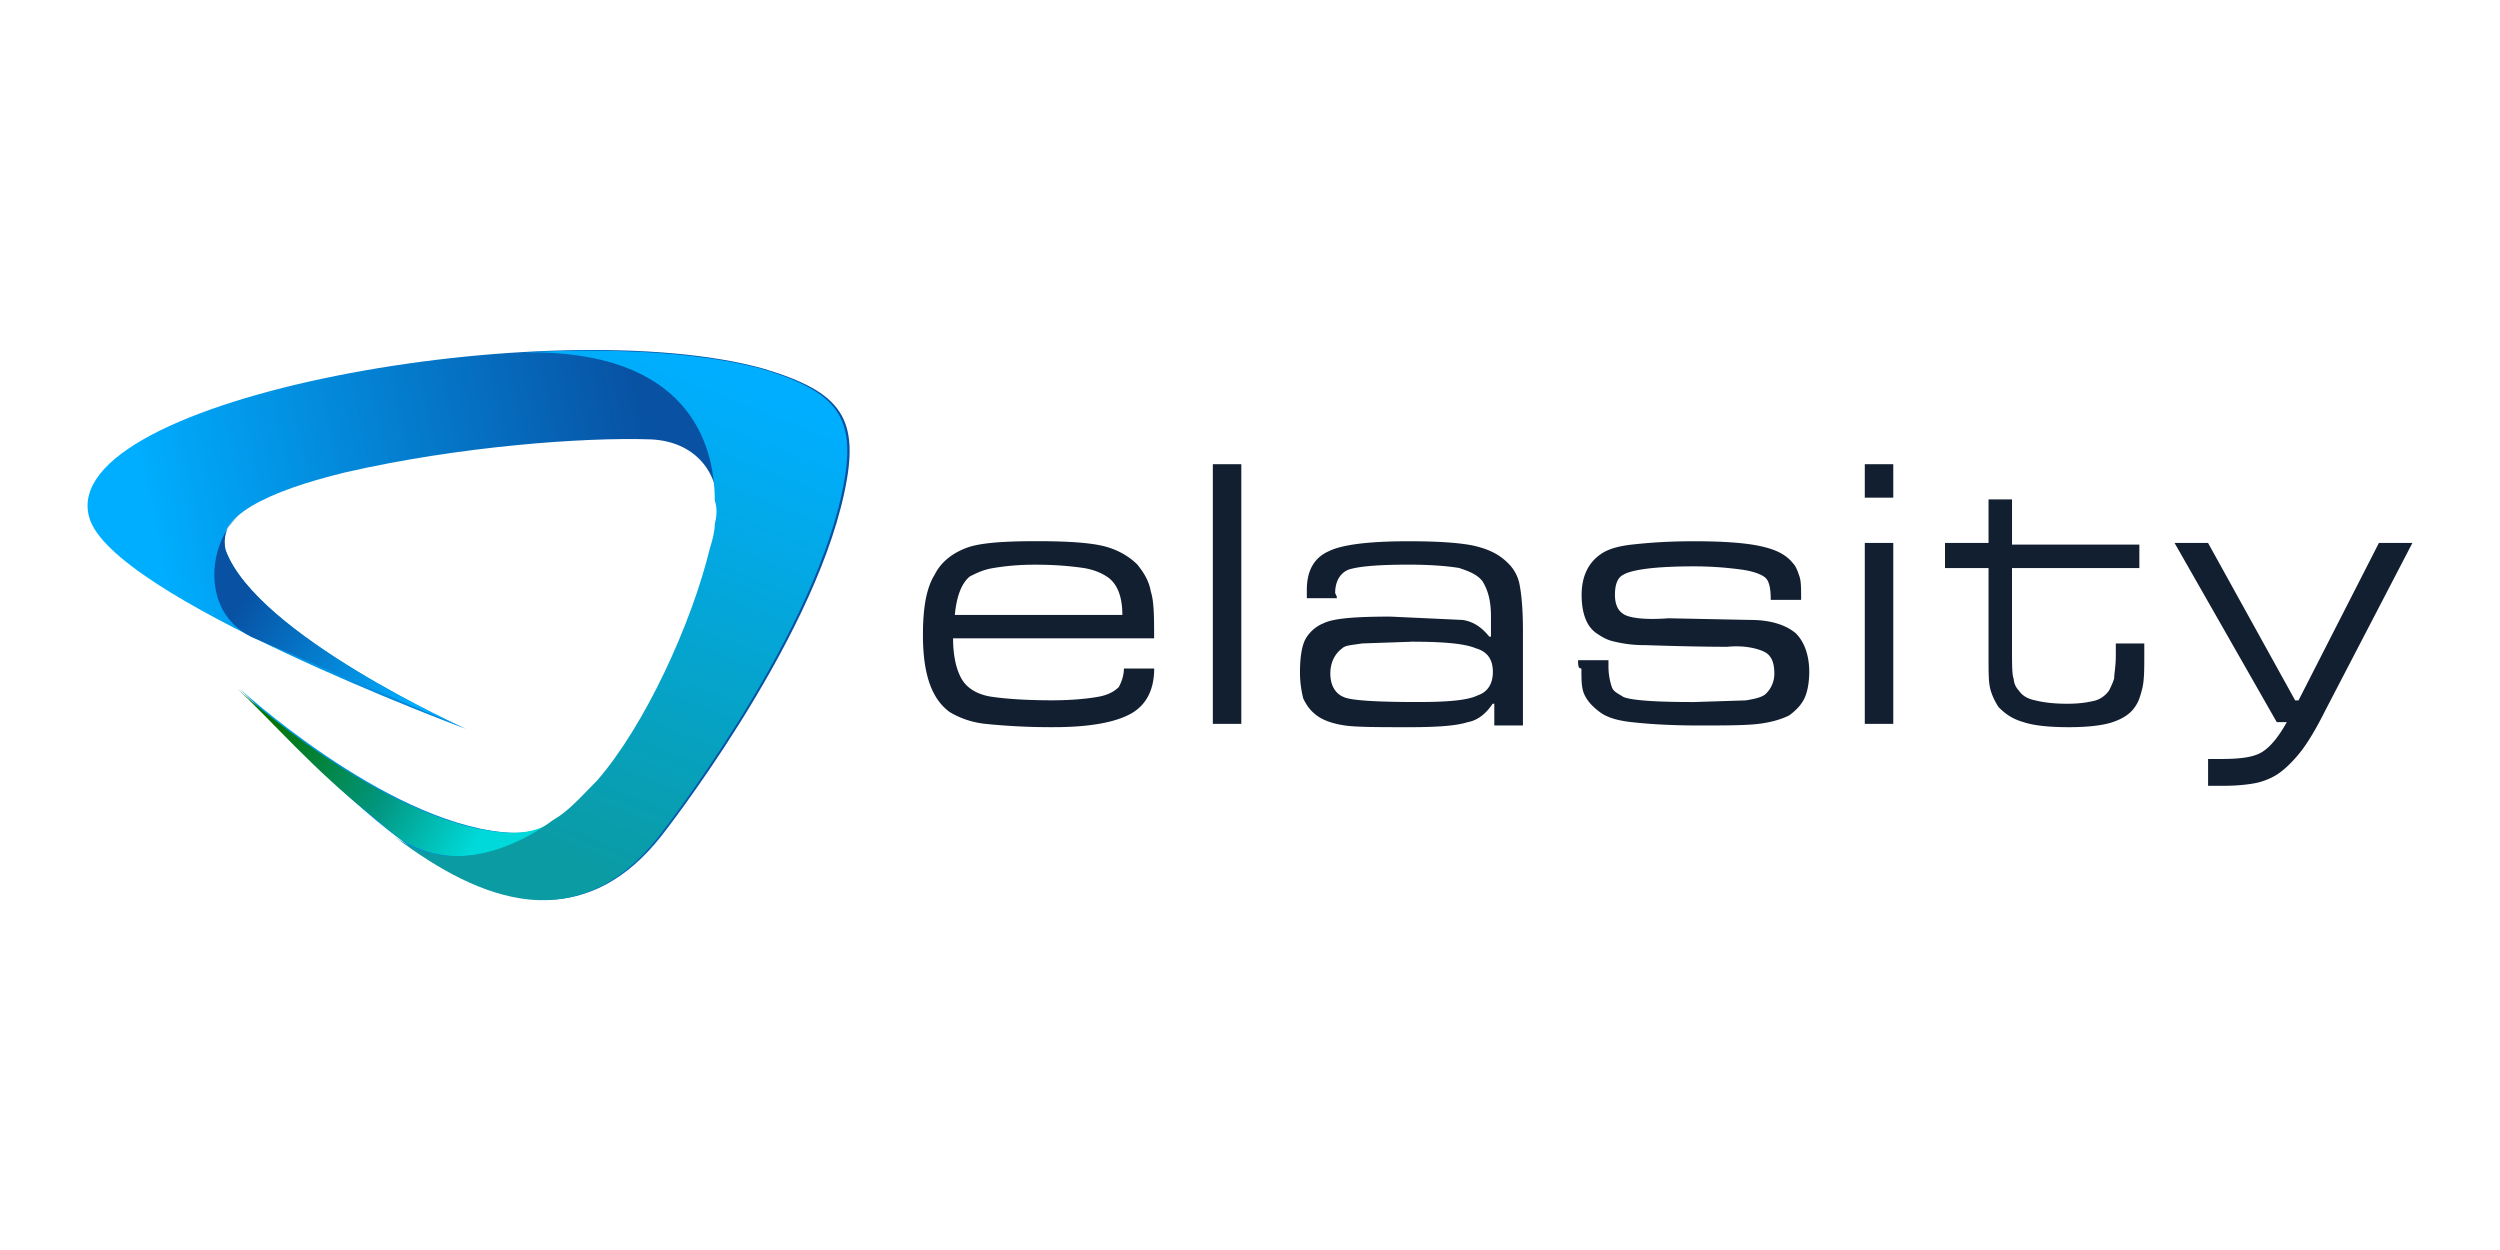
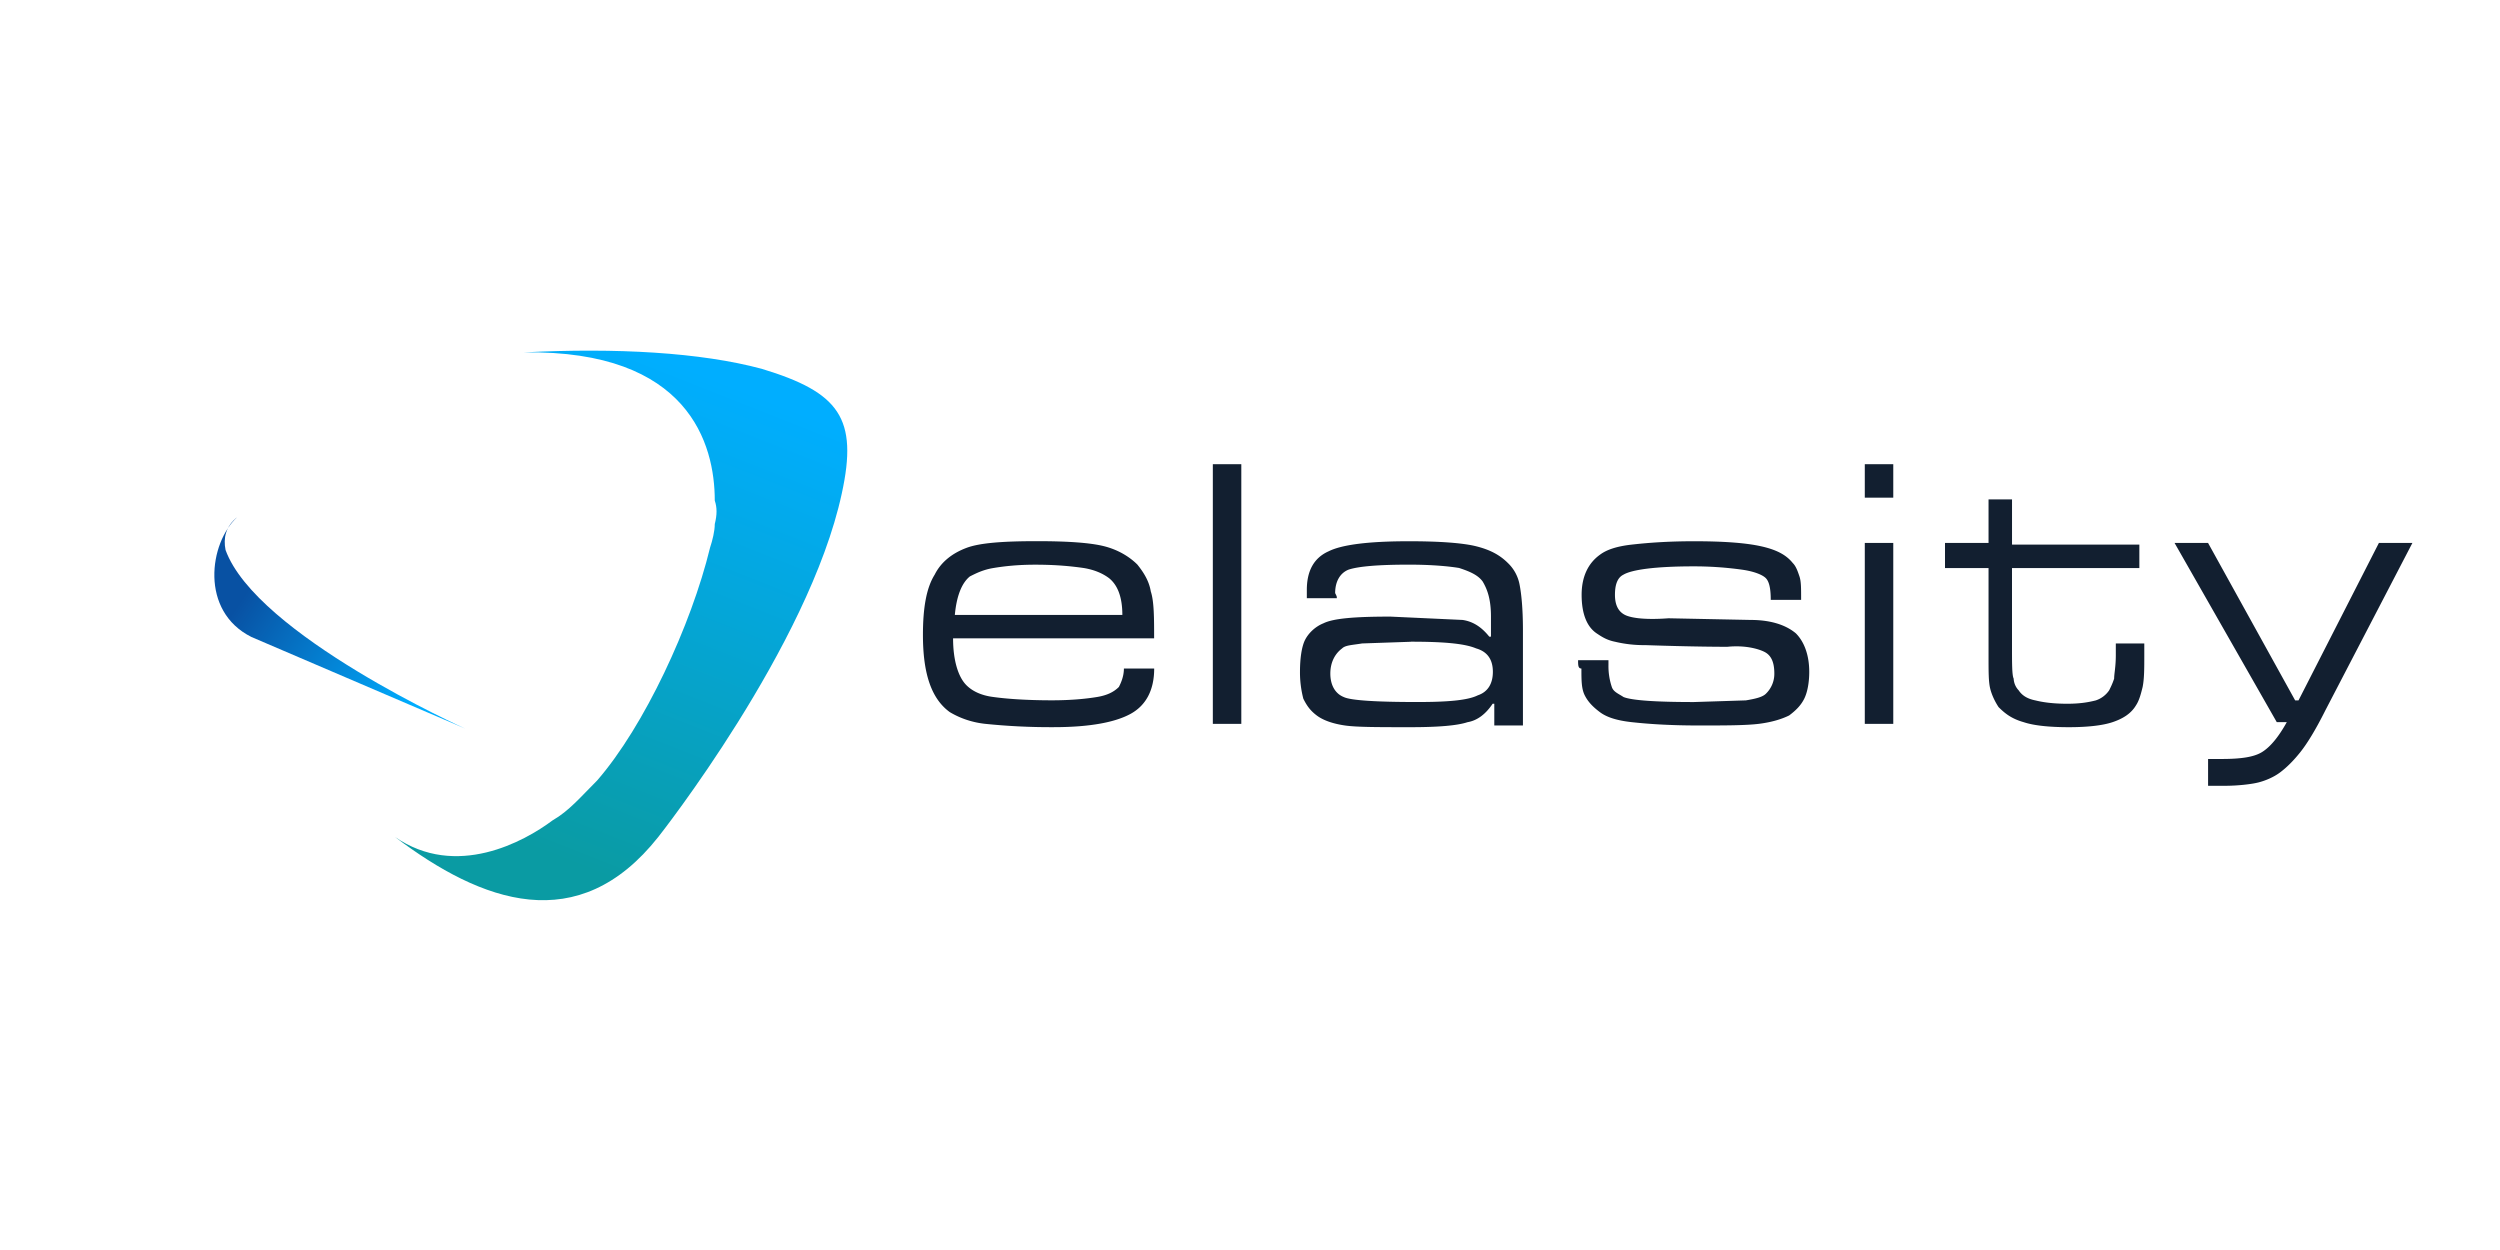
<svg xmlns="http://www.w3.org/2000/svg" xmlns:xlink="http://www.w3.org/1999/xlink" width="120" height="60">
  <defs>
    <clipPath id="A">
      <use xlink:href="#I" />
    </clipPath>
    <linearGradient y2="1.47" x2="27.37" y1="21.386" x1="19.505" gradientUnits="userSpaceOnUse" id="B">
      <stop offset="0" stop-color="#0a9ba3" />
      <stop offset="1" stop-color="#00aeff" />
    </linearGradient>
    <clipPath id="C">
      <use xlink:href="#J" />
    </clipPath>
    <linearGradient y2="14.337" x2="14.498" y1="9.503" x1="7.333" gradientUnits="userSpaceOnUse" id="D">
      <stop offset="0" stop-color="#0851a3" />
      <stop offset="1" stop-color="#00aeff" />
    </linearGradient>
    <clipPath id="E">
      <use xlink:href="#K" />
    </clipPath>
    <linearGradient y2="20.596" x2="16.736" y1="15.295" x1="7.926" gradientUnits="userSpaceOnUse" id="F">
      <stop offset="0" stop-color="#047300" />
      <stop offset=".58" stop-color="#029680" />
      <stop offset="1" stop-color="#00d9d9" />
    </linearGradient>
    <clipPath id="G">
      <use xlink:href="#L" />
    </clipPath>
    <linearGradient y2="15.583" x2="4.299" y1="11.167" x1="25.543" gradientUnits="userSpaceOnUse" id="H">
      <stop offset="0" stop-color="#0851a3" />
      <stop offset="1" stop-color="#00aeff" />
    </linearGradient>
    <path d="M21.7 18.3c2-2.3 4-6.6 4.8-9.9.1-.3.2-.7.2-1 .1-.4.1-.7 0-1C26.7 4 25.6 0 18.6.1c3.9-.2 7.5 0 10.1.7 3.3 1 4.1 2.1 3.4 5.3-1.4 6.5-7.8 14.6-7.8 14.6-3.4 4.3-7.5 2.8-11.2 0 2.6 1.8 5.5.2 6.7-.7.7-.4 1.2-1 1.9-1.7" id="I" />
    <path d="M16.1 16.1L7 12.2c-2.2-1.1-1.8-4-.6-5.1-.5.4-.6.9-.5 1.4 1.3 3.6 10.2 7.6 10.2 7.6" id="J" />
-     <path d="M6.4 14.4s6.1 5.6 11.2 6.1c1 .1 1.7-.1 2.3-.5-1.2.9-4.1 2.5-6.7.7-.2-.2-.4-.3-.6-.5s-.4-.3-.6-.5c-2.3-1.8-4.2-4-5.6-5.3" id="K" />
+     <path d="M6.4 14.4s6.1 5.6 11.2 6.1c1 .1 1.7-.1 2.3-.5-1.2.9-4.1 2.5-6.7.7-.2-.2-.4-.3-.6-.5s-.4-.3-.6-.5" id="K" />
    <path d="M16.1 16.1S1 10.5.1 7.1C-1.3 2 19.9-1.7 28.8.8c3.3 1 4.1 2.1 3.4 5.3-1.4 6.5-7.8 14.6-7.8 14.6-5.9 7.4-14-2.5-17.9-6.3 0 0 6.1 5.6 11.2 6.1 1.9.2 2.7-.7 4.1-2.2 2.2-2.6 4.5-7.6 5-10.9.3-2-.8-3.5-2.8-3.6-2.9-.1-8.2.3-13 1.4-3.3.8-5.6 1.9-5.1 3.3 1.3 3.6 10.2 7.6 10.2 7.6" id="L" />
  </defs>
  <g transform="translate(.716)">
    <path d="M103.662 26.06h1.608l4.182 7.56h.16l3.86-7.56h1.608L110.9 34.1c-.483.965-.885 1.608-1.206 2.01s-.643.724-.965.965-.724.402-1.045.483-.965.16-1.608.16h-.804v-1.287h.643c.885 0 1.528-.08 1.93-.322s.804-.724 1.206-1.448h-.483zm-9.168-2.09h1.367v2.17h6.112v1.126H95.86v3.78c0 .804 0 1.367.08 1.528a.87.87 0 0 0 .241.563c.16.24.402.402.804.483.322.08.804.16 1.528.16.643 0 1.045-.08 1.367-.16a1.25 1.25 0 0 0 .643-.483c.08-.16.16-.322.24-.563 0-.24.08-.563.08-1.126v-.563h1.367v.563c0 .643 0 1.126-.08 1.528-.08.322-.16.643-.322.885-.24.402-.643.643-1.126.804s-1.206.24-2.09.24c-.965 0-1.69-.08-2.17-.24-.563-.16-.885-.402-1.206-.724-.16-.24-.322-.563-.402-.885s-.08-.804-.08-1.528v-4.262h-2.09V26.06h2.09v-2.09zm-5.7-1.69h1.367v1.608h-1.367zm0 3.78h1.367v8.686h-1.367zm-13.752 5.63h1.448v.24a3.15 3.15 0 0 0 .161 1.045c.08.24.322.322.563.483.402.16 1.528.24 3.378.24l2.493-.08c.483-.08.804-.16.965-.322a1.33 1.33 0 0 0 .402-.965c0-.563-.16-.885-.483-1.045s-.965-.322-1.77-.24c-.24 0-1.608 0-3.94-.08a5.99 5.99 0 0 1-1.448-.161c-.402-.08-.643-.24-.885-.402-.483-.322-.724-.965-.724-1.85s.322-1.528.885-1.93c.322-.24.804-.402 1.528-.483s1.69-.16 2.976-.16c1.448 0 2.493.08 3.217.24s1.206.402 1.528.804c.16.16.24.402.322.643s.08.563.08 1.126H84.28c0-.563-.08-.885-.24-1.045s-.563-.322-1.126-.402a16.63 16.63 0 0 0-2.332-.161c-1.85 0-2.976.16-3.378.402-.322.16-.402.563-.402.965 0 .483.16.804.483.965s1.045.24 2.09.16l3.94.08c.965 0 1.69.24 2.17.643.402.402.643 1.045.643 1.85 0 .483-.08.965-.24 1.287s-.402.563-.724.804c-.322.16-.804.322-1.448.402s-1.69.08-2.895.08c-1.448 0-2.493-.08-3.217-.16s-1.206-.24-1.528-.483-.563-.483-.724-.804-.16-.724-.16-1.287c-.16 0-.16-.16-.16-.402zm-8.042-.885l-2.332.08c-.483.08-.804.08-.965.24-.322.24-.563.643-.563 1.206s.24.965.643 1.126c.322.16 1.528.24 3.54.24 1.448 0 2.413-.08 2.895-.322.483-.16.724-.563.724-1.126s-.24-.965-.804-1.126c-.563-.24-1.608-.322-3.136-.322zm-3.54-2.09h-1.448v-.402c0-.885.322-1.528 1.045-1.85.643-.322 1.93-.483 3.86-.483 1.448 0 2.573.08 3.217.24s1.126.402 1.528.804a1.92 1.92 0 0 1 .563 1.045c.08.402.16 1.126.16 2.17v4.584H71.01V33.78h-.08c-.322.483-.724.804-1.206.885-.483.16-1.367.24-2.734.24-1.528 0-2.573 0-3.136-.08s-1.045-.24-1.367-.483-.483-.483-.643-.804a5.04 5.04 0 0 1-.161-1.287c0-.643.08-1.206.24-1.528s.483-.643.885-.804c.483-.24 1.528-.322 3.217-.322l3.458.16c.563.08.965.402 1.287.804h.08v-.965c0-.804-.16-1.287-.402-1.69-.24-.322-.643-.483-1.126-.643-.483-.08-1.287-.16-2.413-.16-1.448 0-2.413.08-2.895.24-.402.16-.643.563-.643 1.126.08.16.08.16.08.24zM57.5 22.28h1.367v12.465H57.5zm-4.343 7.238c0-.885-.24-1.448-.643-1.77-.322-.24-.724-.402-1.206-.483-.563-.08-1.287-.16-2.332-.16-.885 0-1.528.08-2.01.16s-.804.24-1.126.402c-.402.322-.643.965-.724 1.85zm.08 2.573h1.448c0 1.045-.402 1.77-1.126 2.17s-1.93.643-3.7.643a30.61 30.61 0 0 1-3.297-.161c-.724-.08-1.287-.322-1.69-.563-.885-.643-1.287-1.85-1.287-3.7 0-1.287.16-2.252.563-2.895.322-.643.885-1.045 1.528-1.287s1.77-.322 3.378-.322c1.528 0 2.573.08 3.217.24s1.206.483 1.608.885c.322.402.563.804.643 1.287.16.483.16 1.287.16 2.252h-9.65c0 1.045.24 1.85.643 2.252.24.24.643.483 1.287.563.563.08 1.528.16 2.815.16.965 0 1.69-.08 2.17-.16s.804-.24 1.045-.483c.08-.16.24-.483.24-.885z" fill="#121f30" />
    <g transform="matrix(1.129 0 0 1.129 3.449 16.801)">
-       <path clip-path="url(#G)" d="M38.8 26.9L31.5-8.5-7.3-.5.1 34.9z" fill="url(#H)" />
-       <path clip-path="url(#E)" d="M10 8.5L2.9 20.3l13.4 8.1 7.2-11.8z" fill="url(#F)" />
      <path clip-path="url(#C)" d="M8.3 1.9L.6 13.3l12 8 7.6-11.4z" fill="url(#D)" />
      <path clip-path="url(#A)" d="M4.6 21.6l25.6 10.1L41.5 3.3 15.8-6.9z" fill="url(#B)" />
    </g>
  </g>
</svg>